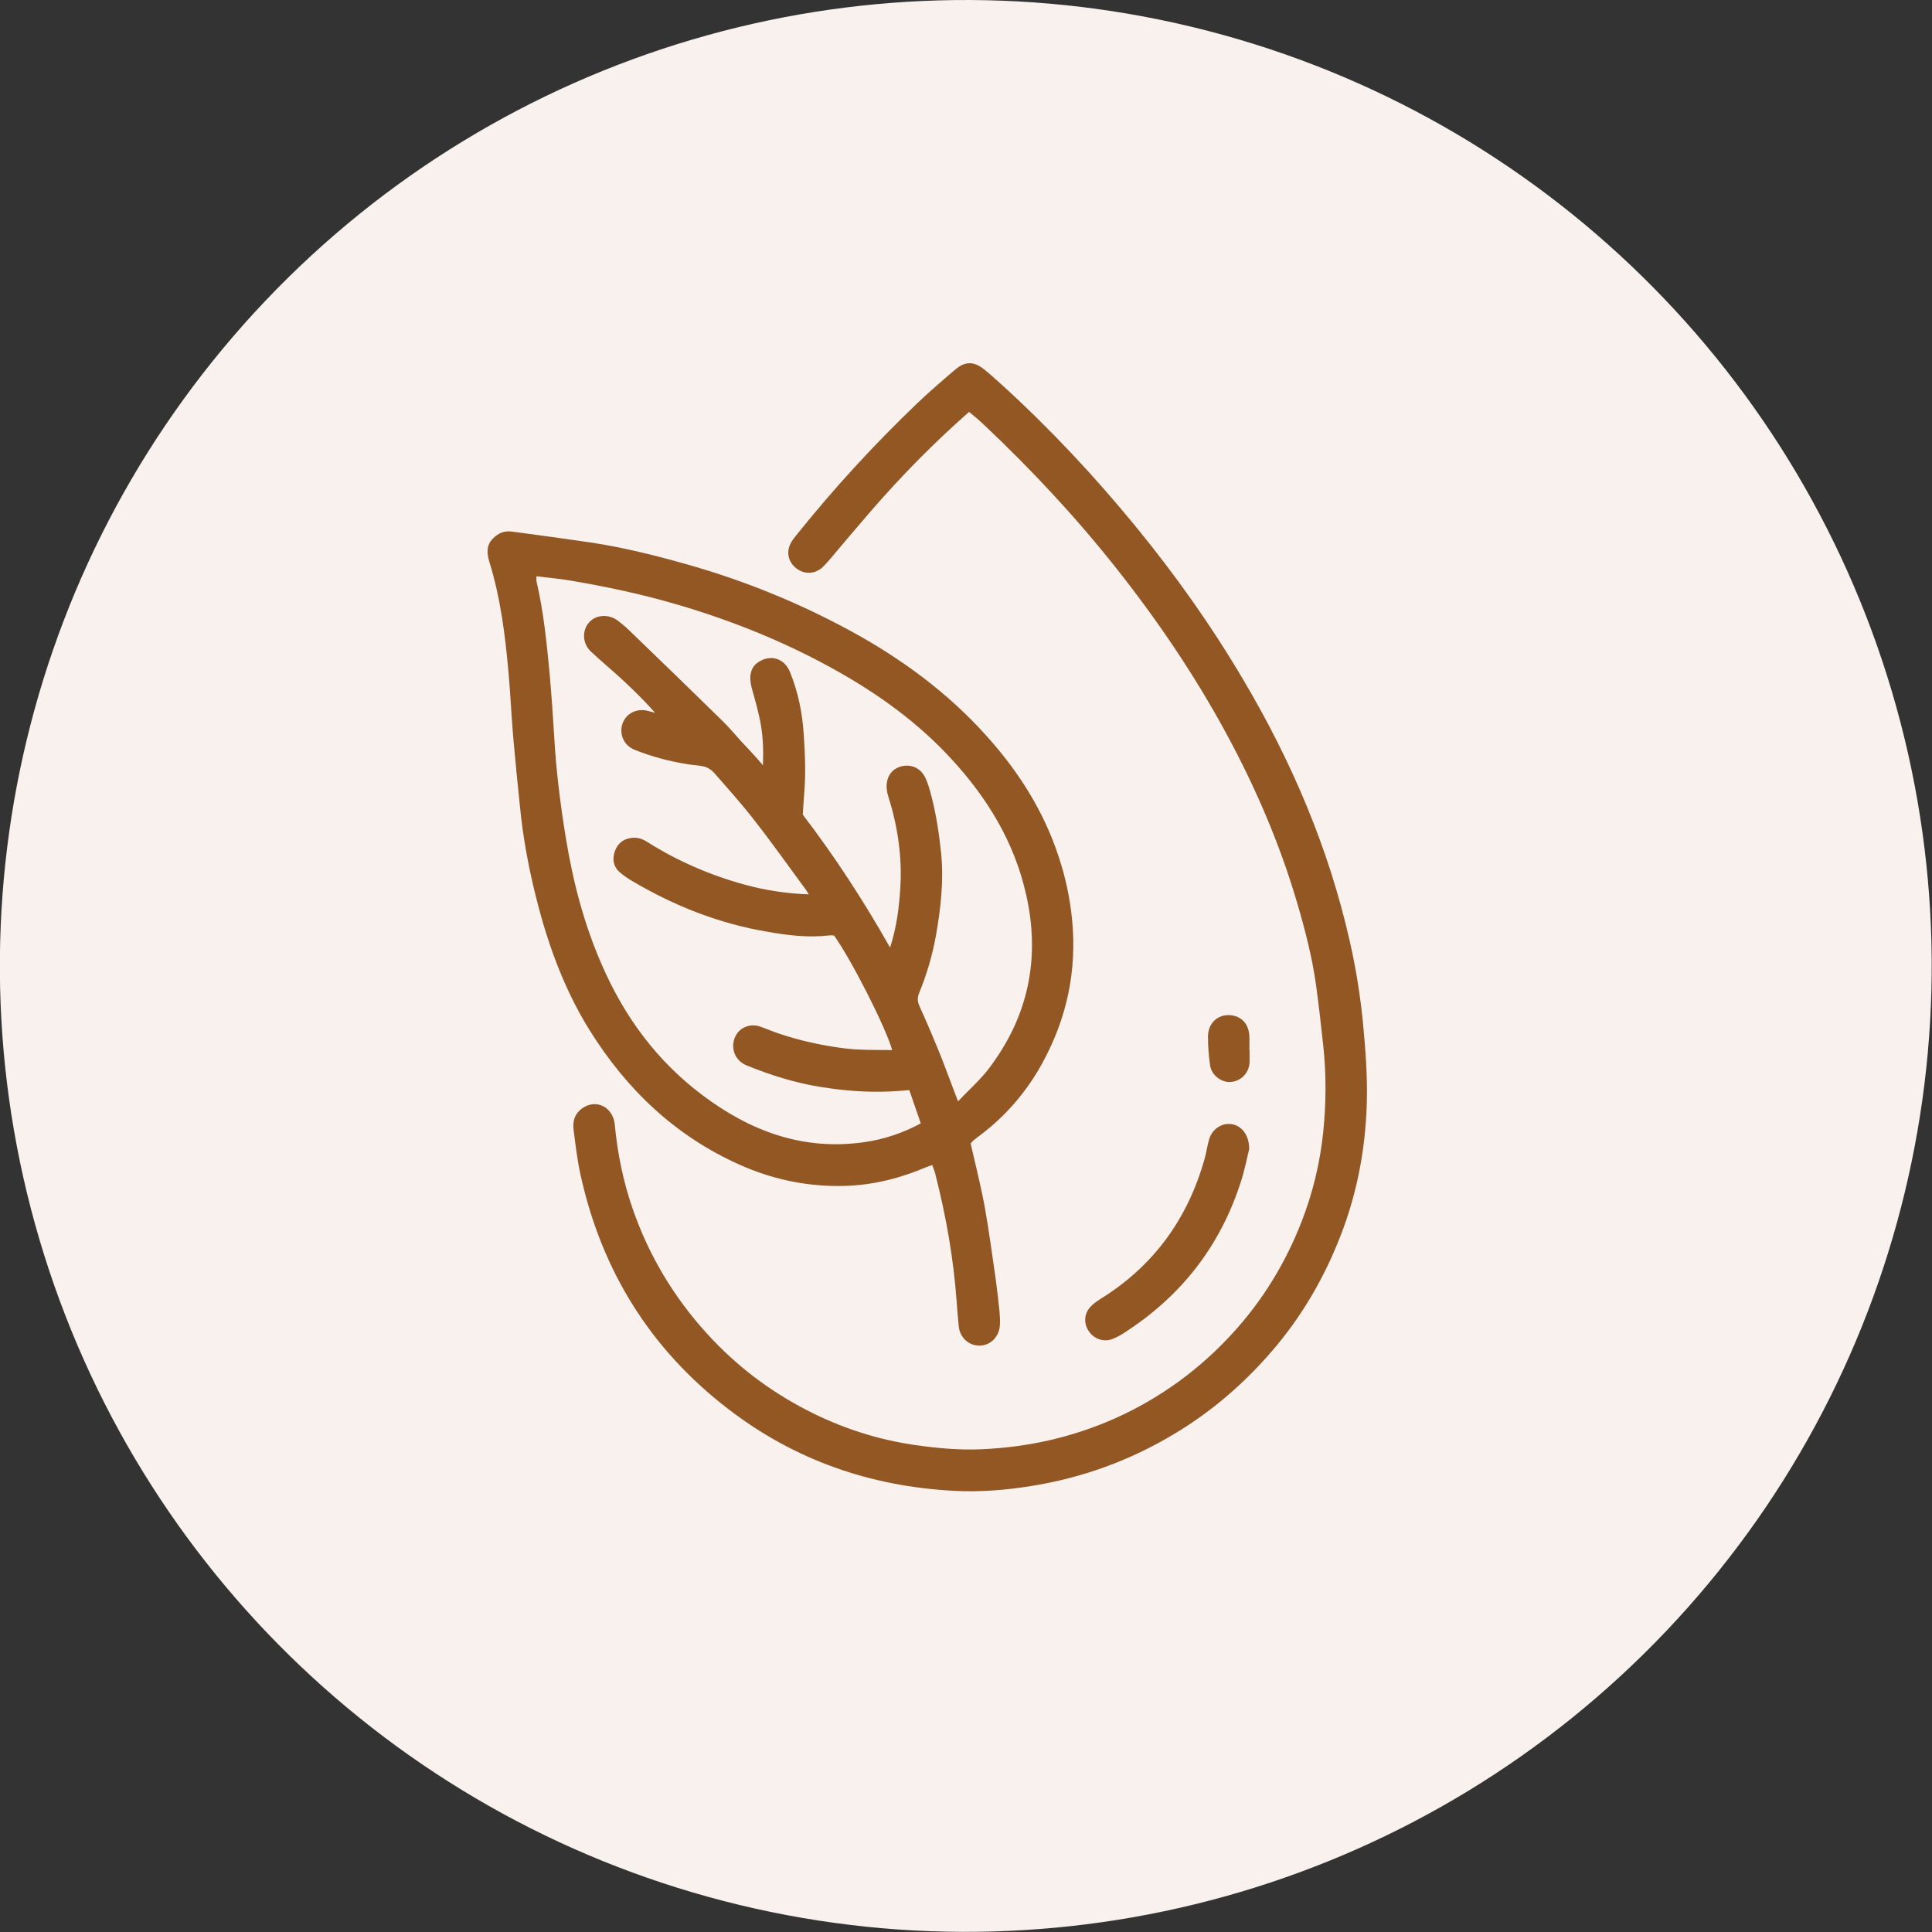
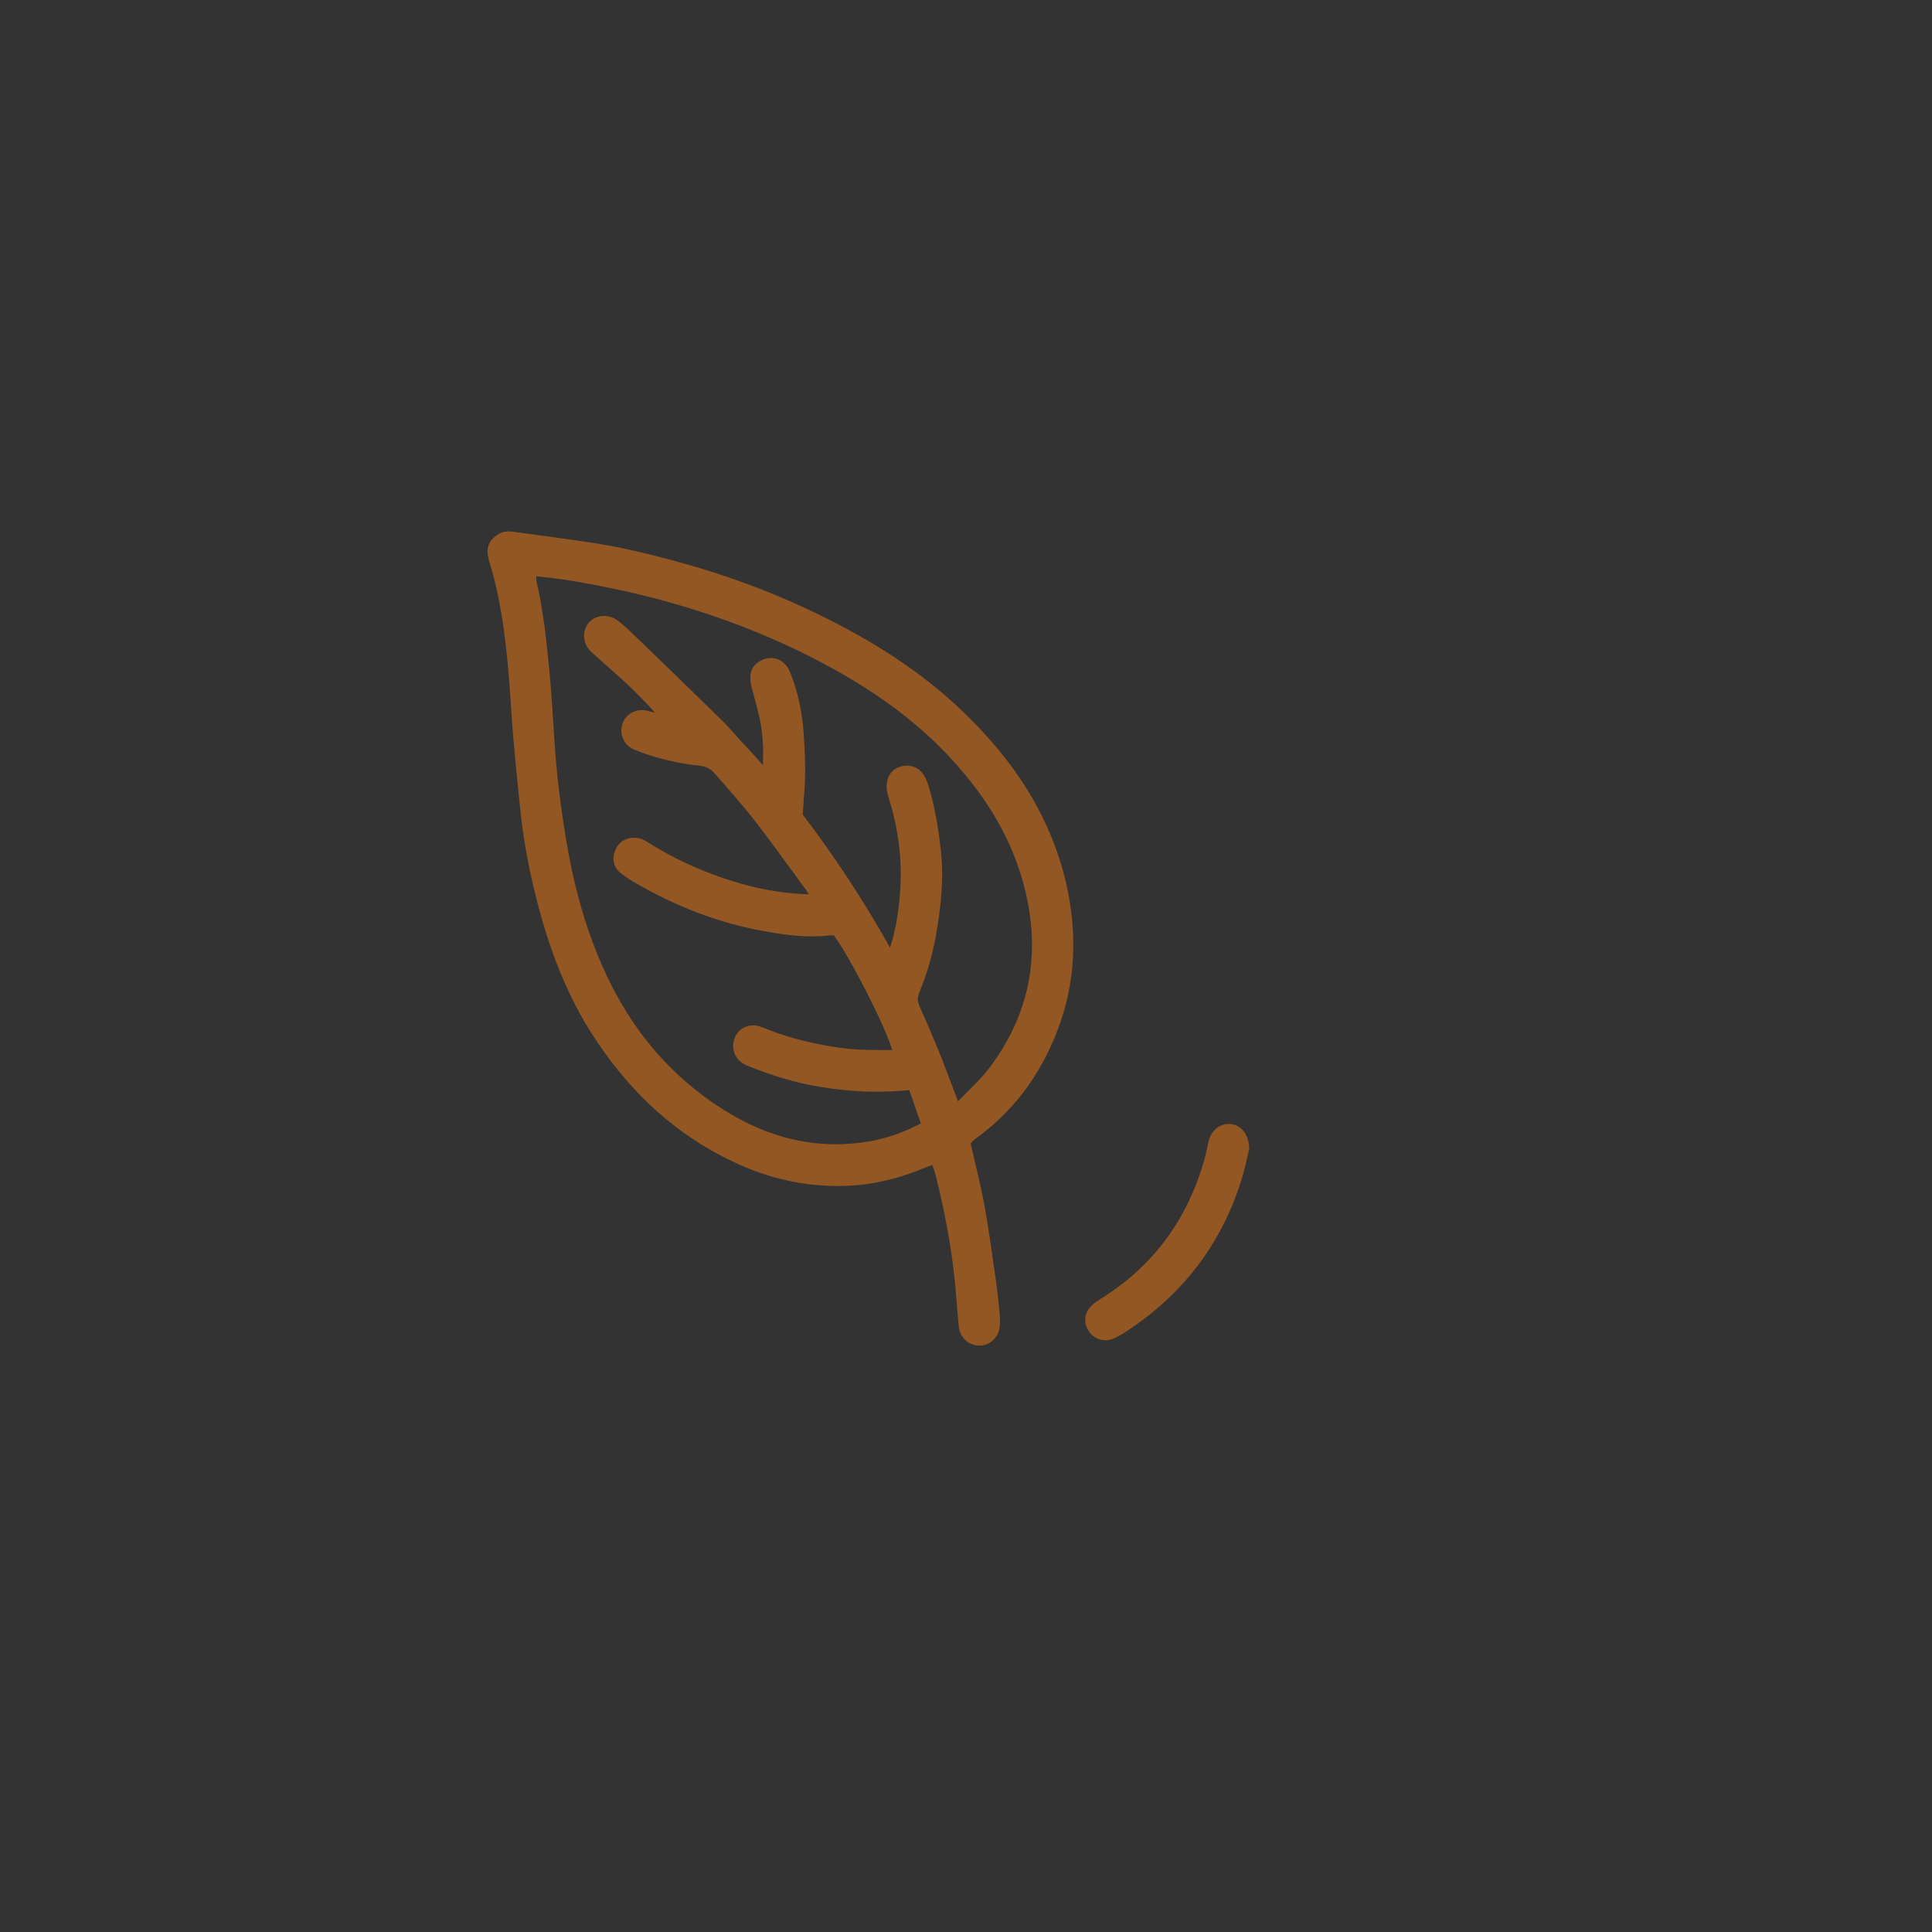
<svg xmlns="http://www.w3.org/2000/svg" id="Layer_2" data-name="Layer 2" viewBox="0 0 99.37 99.37">
  <rect x="0" y="0" width="99.37" height="99.37" fill="#333333" stroke="none" />
  <defs>
    <style>
      .cls-1 {
        fill: #f8f1ee;
      }

      .cls-2 {
        fill: #925722;
      }
    </style>
  </defs>
  <g id="Layer_1-2" data-name="Layer 1">
    <g>
-       <circle class="cls-1" cx="49.68" cy="49.68" r="49.68" transform="translate(-10.25 86.36) rotate(-76.47)" />
      <g>
        <path class="cls-2" d="M49.92,58.8c.25,1.1.53,2.19.73,3.29.22,1.22.38,2.45.56,3.68.08.57.14,1.13.2,1.7.02.22.03.43.02.65-.02.61-.46,1.07-1.02,1.09-.57.02-1.05-.41-1.1-1.01-.04-.43-.08-.86-.11-1.3-.16-2.19-.54-4.34-1.08-6.46-.04-.17-.1-.33-.17-.52-.19.07-.34.12-.48.18-1.4.58-2.86.91-4.37.9-1.75,0-3.44-.37-5.05-1.09-3.32-1.48-5.82-3.87-7.73-6.93-1.39-2.24-2.24-4.69-2.85-7.24-.33-1.38-.58-2.78-.72-4.19-.13-1.23-.25-2.47-.36-3.71-.09-1.1-.14-2.2-.24-3.3-.17-1.9-.41-3.8-.98-5.64-.13-.43-.17-.85.19-1.21.27-.27.58-.4.96-.35,1.35.18,2.69.36,4.04.56,1.74.26,3.44.69,5.12,1.17,2.86.82,5.59,1.93,8.21,3.35,2.64,1.43,5.04,3.19,7.05,5.43,1.64,1.82,2.94,3.86,3.71,6.21.35,1.05.58,2.12.69,3.23.26,2.64-.27,5.1-1.54,7.41-.81,1.47-1.89,2.72-3.24,3.73-.11.08-.22.17-.33.26-.04.04-.07.09-.11.13ZM49.26,56.66c.58-.61,1.15-1.11,1.6-1.7,2.03-2.67,2.66-5.67,1.92-8.94-.61-2.72-2.01-5-3.88-7.02-1.69-1.83-3.68-3.27-5.85-4.49-2.58-1.45-5.29-2.55-8.13-3.39-1.86-.55-3.74-.95-5.65-1.27-.55-.09-1.11-.14-1.68-.21,0,.12-.01.18,0,.24.37,1.58.53,3.19.68,4.79.1,1.1.17,2.2.24,3.3.1,1.71.31,3.41.59,5.11.37,2.27.94,4.47,1.87,6.58,1.16,2.66,2.83,4.92,5.16,6.67,2.46,1.85,5.17,2.86,8.29,2.42,1.02-.14,1.99-.46,2.94-.97-.2-.58-.4-1.15-.59-1.71-.39.03-.72.06-1.06.07-1.19.05-2.37-.05-3.54-.24-1.29-.21-2.53-.6-3.74-1.09-.09-.04-.18-.08-.26-.14-.44-.3-.58-.87-.35-1.36.21-.45.74-.68,1.24-.52.34.11.66.26,1,.37,1.07.36,2.16.6,3.28.75.85.11,1.69.09,2.55.1-.34-1.19-2.09-4.63-2.99-5.89-.06,0-.14-.02-.22-.01-1.09.13-2.17,0-3.23-.19-2.48-.42-4.78-1.33-6.94-2.61-.24-.14-.47-.3-.67-.48-.32-.31-.35-.7-.2-1.09.16-.4.47-.62.91-.65.29-.02.54.08.78.24,1.55.97,3.21,1.69,4.97,2.17,1.06.29,2.14.46,3.3.5-.09-.13-.13-.22-.19-.29-.87-1.18-1.71-2.37-2.61-3.52-.65-.84-1.37-1.64-2.07-2.44-.12-.14-.3-.26-.47-.31-.28-.08-.58-.08-.88-.13-.94-.15-1.85-.39-2.73-.74-.56-.22-.82-.81-.63-1.36.19-.52.73-.79,1.29-.65.13.03.25.07.38.1-.54-.62-1.12-1.18-1.71-1.73-.52-.48-1.07-.93-1.59-1.42-.44-.42-.46-1.08-.09-1.5.37-.41,1.03-.44,1.5-.07.18.15.37.29.54.46,1.61,1.55,3.21,3.1,4.81,4.67.35.34.67.73,1,1.09.19.2.38.4.57.61.18.19.35.39.52.59.03-.71.01-1.38-.1-2.04-.11-.66-.3-1.3-.48-1.95-.15-.57-.06-1.03.31-1.29.62-.44,1.36-.25,1.66.48.42,1.03.64,2.11.71,3.22.07,1.02.11,2.05.02,3.07-.03.33-.04.67-.07,1.05,1.62,2.12,3.11,4.39,4.49,6.84.35-1.09.47-2.11.53-3.13.09-1.57-.14-3.11-.61-4.61-.04-.13-.08-.27-.09-.4-.06-.58.21-1.02.7-1.17.55-.16,1.07.07,1.31.63.11.25.19.52.26.79.26.97.41,1.96.52,2.97.15,1.45-.01,2.87-.26,4.29-.18,1.01-.47,2-.86,2.95-.11.26-.09.48.03.73.34.75.67,1.52.98,2.28.33.82.63,1.66.99,2.59Z" />
-         <path class="cls-2" d="M49.86,21.17c-1.84,1.62-3.5,3.31-5.06,5.11-.71.82-1.41,1.65-2.11,2.48-.13.15-.26.3-.4.43-.39.34-.9.36-1.31.06-.43-.32-.56-.84-.31-1.31.07-.14.17-.27.27-.39,1.93-2.41,4.01-4.68,6.24-6.81.63-.6,1.29-1.17,1.95-1.73.51-.44.97-.43,1.49-.01.32.26.63.54.94.82,2.47,2.25,4.75,4.69,6.87,7.28,2.03,2.48,3.88,5.09,5.51,7.85,2.5,4.22,4.41,8.69,5.49,13.49.31,1.36.53,2.74.67,4.14.13,1.38.24,2.75.2,4.14-.07,2.53-.56,4.97-1.54,7.31-.82,1.99-1.92,3.81-3.32,5.44-1.45,1.69-3.12,3.13-5.04,4.28-2.28,1.37-4.73,2.26-7.35,2.68-1.31.21-2.63.32-3.95.25-4.32-.22-8.24-1.58-11.67-4.23-3.99-3.07-6.49-7.11-7.57-12.02-.17-.77-.26-1.55-.36-2.34-.06-.44.08-.83.45-1.09.72-.5,1.58-.06,1.67.84.14,1.48.43,2.92.92,4.33.83,2.4,2.11,4.54,3.82,6.42,1.48,1.63,3.2,2.94,5.14,3.94,1.76.91,3.63,1.52,5.61,1.8,1.12.16,2.24.26,3.36.21,2.41-.1,4.72-.62,6.93-1.61,2.3-1.04,4.3-2.5,6-4.36,1.55-1.69,2.73-3.63,3.56-5.77.57-1.48.94-3.01,1.1-4.59.15-1.48.16-2.95,0-4.43-.11-1.04-.23-2.08-.37-3.11-.2-1.45-.57-2.86-.98-4.26-.89-3.02-2.13-5.9-3.63-8.67-1.63-3.01-3.55-5.84-5.67-8.52-2.09-2.64-4.38-5.09-6.83-7.4-.23-.22-.47-.41-.73-.63Z" />
        <path class="cls-2" d="M64.25,59.1c-.11.45-.23,1.07-.42,1.66-1.07,3.35-3.11,5.95-6.07,7.83-.15.1-.31.18-.47.25-.46.21-.96.07-1.26-.33-.3-.4-.29-.93.06-1.3.14-.16.33-.28.51-.4,2.73-1.69,4.48-4.11,5.35-7.18.1-.34.14-.7.24-1.03.16-.54.66-.86,1.17-.78.5.08.89.56.89,1.27Z" />
-         <path class="cls-2" d="M64.27,54c0,.22,0,.43,0,.65-.03.54-.44.96-.97,1-.47.04-.99-.35-1.06-.85-.07-.49-.11-.98-.11-1.47,0-.66.44-1.11,1.04-1.12.62,0,1.05.4,1.09,1.07.01.24,0,.47,0,.71h.02Z" />
      </g>
    </g>
  </g>
</svg>